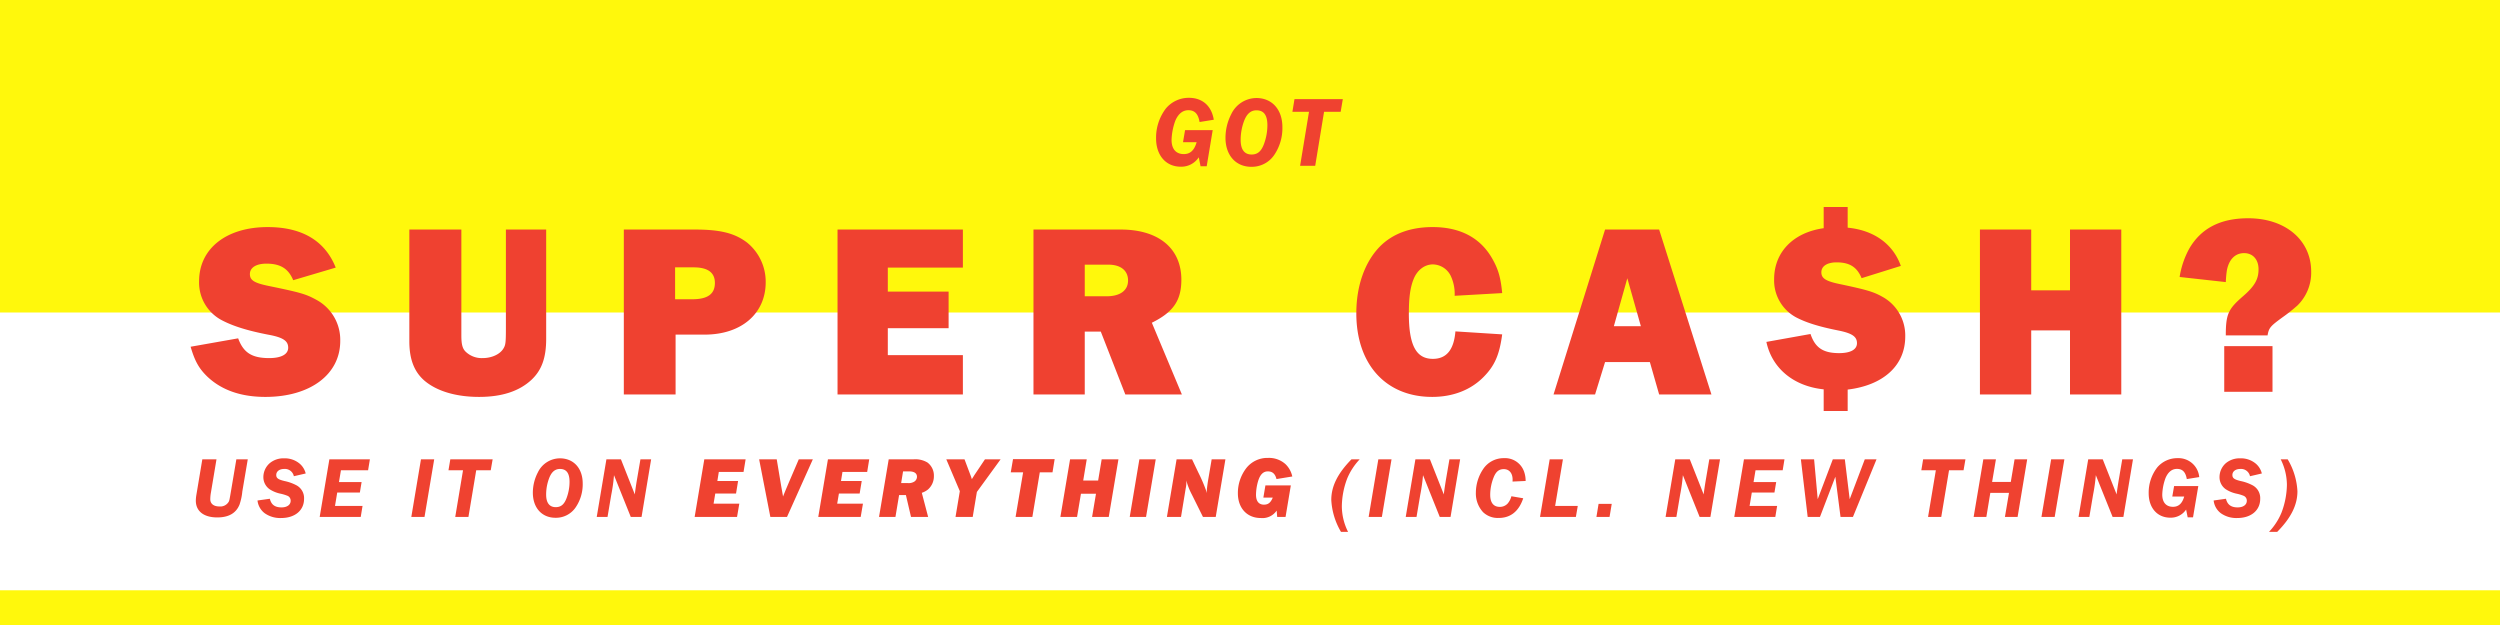
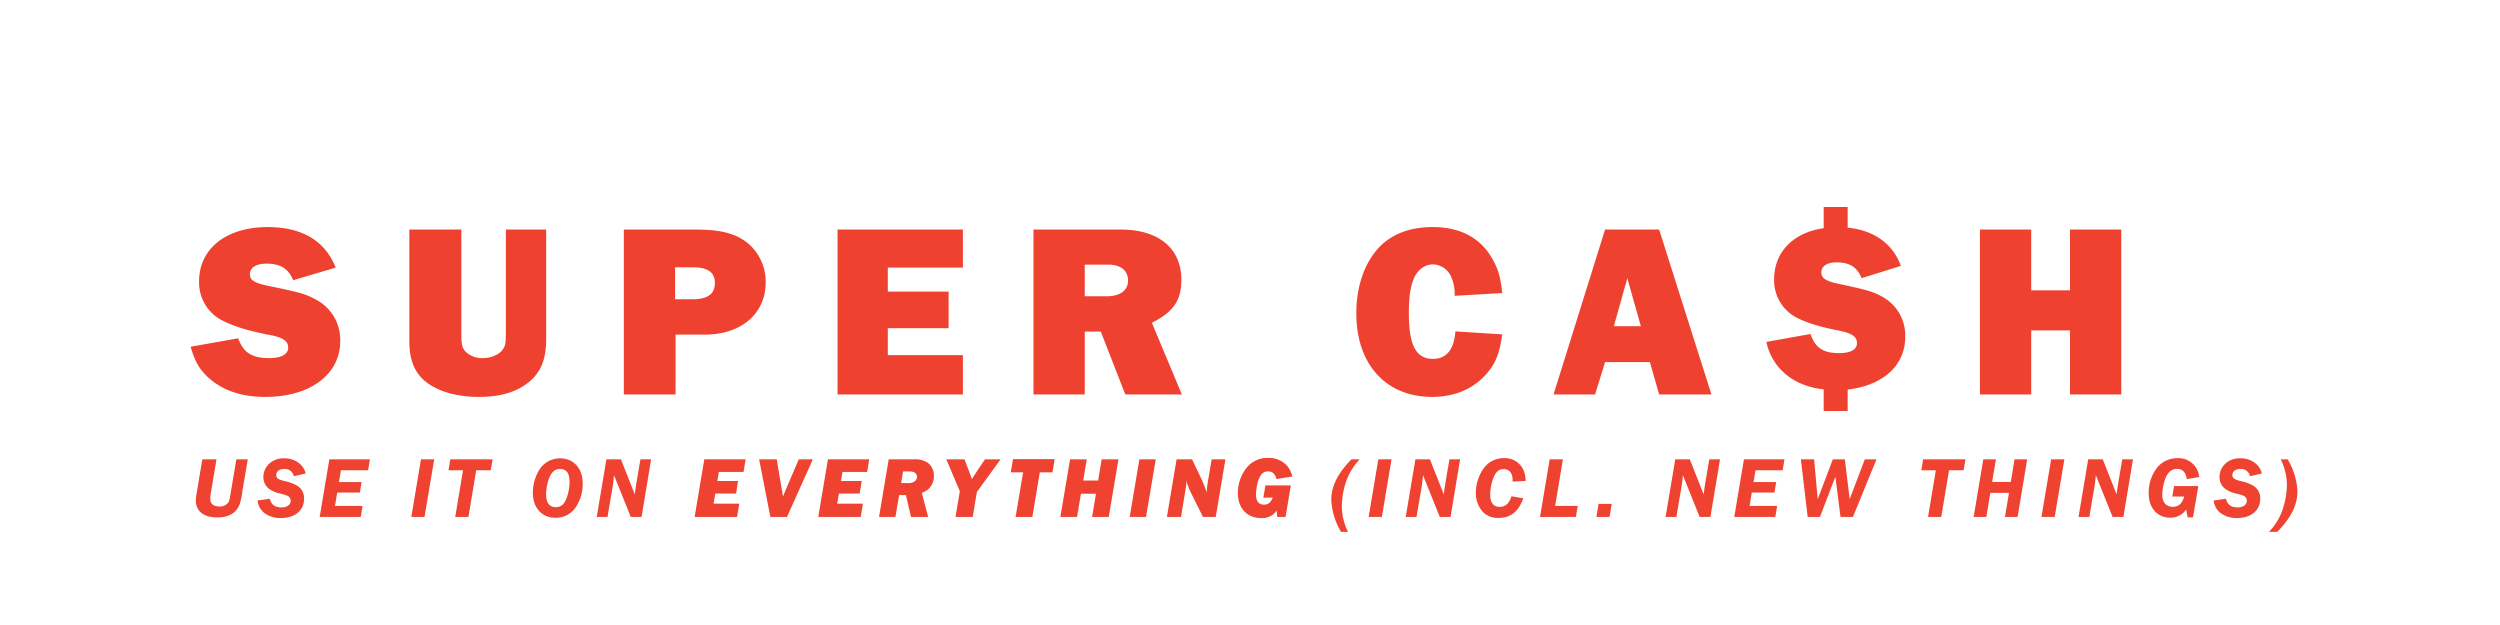
<svg xmlns="http://www.w3.org/2000/svg" id="_220215_06-M7358_SCBanner_HP_US_SM.svg_" data-name="220215_06-M7358_SCBanner_HP_US_SM.svg " width="720" height="180" viewBox="0 0 720 180">
  <rect x="0" y="0" width="720" height="180" fill="#333333" stroke="none" />
  <defs>
    <style>
      .cls-1 {
        fill: none;
      }

      .cls-2 {
        fill: #fff;
      }

      .cls-3 {
        fill: #fff80c;
      }

      .cls-4 {
        fill: #ef4230;
      }

      .cls-4, .cls-5 {
        fill-rule: evenodd;
      }

      .cls-5 {
        fill: #ef4130;
      }
    </style>
  </defs>
-   <rect id="FRAME" class="cls-1" width="720" height="180" />
  <g id="bg">
    <rect id="bg-2" data-name="bg" class="cls-2" width="720" height="180" />
-     <rect class="cls-3" width="720" height="90" />
-     <rect id="Rectangle_1423_copy" data-name="Rectangle 1423 copy" class="cls-3" y="170" width="720" height="10" />
  </g>
  <path id="Body_Copy" data-name="Body Copy" class="cls-4" d="M4842.52,8139.37h-3.29l-1.49,8.83c-0.5,2.93-.5,2.93-0.7,3.38a2.8,2.8,0,0,1-2.69,1.37c-1.64,0-2.63-.77-2.63-2.09a11.263,11.263,0,0,1,.17-1.82l1.62-9.67h-4.08l-1.72,10.29a10.049,10.049,0,0,0-.15,1.62c0,3.04,2.29,4.83,6.17,4.83,3.29,0,5.4-1.22,6.4-3.66a16.389,16.389,0,0,0,.82-3.83Zm16.68,4.08a5.376,5.376,0,0,0-1.67-2.77,6.633,6.633,0,0,0-4.55-1.59,6.122,6.122,0,0,0-4.2,1.45,5.337,5.337,0,0,0-1.77,3.9,4.252,4.252,0,0,0,1.74,3.51,9.134,9.134,0,0,0,3.19,1.32,11.982,11.982,0,0,1,2.09.64,1.5,1.5,0,0,1,.84,1.4c0,1.17-1.04,1.91-2.63,1.91-1.9,0-2.97-.79-3.36-2.49l-3.56.5a5.31,5.31,0,0,0,2.06,3.66,7.728,7.728,0,0,0,4.76,1.39c3.95,0,6.59-2.19,6.59-5.52a4.178,4.178,0,0,0-2.34-3.98,12.932,12.932,0,0,0-3.28-1.15c-1.84-.44-2.39-0.84-2.39-1.74,0-1.04.92-1.74,2.26-1.74a2.628,2.628,0,0,1,2.81,2.09Zm4.03,12.51h11.82l0.52-3.16h-7.93l0.64-3.86h6.52l0.5-3.01h-6.52l0.57-3.4h7.82l0.52-3.16h-11.67Zm26.39,0h3.8l2.79-16.59h-3.81Zm12.65,0h3.8l2.24-13.43h4.18l0.55-3.16h-12.19l-0.53,3.16h4.19Zm22.35-6.97c0,4.36,2.61,7.22,6.52,7.22a6.852,6.852,0,0,0,5.77-2.94,11.779,11.779,0,0,0,2.07-6.94c0-4.38-2.62-7.24-6.57-7.24a7.083,7.083,0,0,0-6.35,4.06A12.676,12.676,0,0,0,4924.62,8148.99Zm3.83,0.55a13.212,13.212,0,0,1,.9-4.83c0.69-1.74,1.69-2.56,3.08-2.56,1.87,0,2.76,1.22,2.76,3.73a13.444,13.444,0,0,1-.82,4.56c-0.69,1.91-1.64,2.71-3.16,2.71C4929.4,8153.15,4928.45,8151.9,4928.45,8149.54Zm14.57,6.42h3.11l1.07-6.35a47.118,47.118,0,0,0,.79-5.67l4.83,12.02h3.11l2.76-16.59h-3.08l-0.9,5.25c-0.5,2.88-.69,4.52-0.72,4.87l-4-10.12h-4.18Zm28.2,0h12.21l0.65-3.81h-7.41l0.49-2.93h5.98l0.59-3.61h-5.97l0.42-2.61h7.12l0.6-3.63H4974Zm21.8,0h4.8l7.44-16.59h-4.05l-2.96,6.91c-0.9,2.12-1.42,3.38-1.57,3.81l-0.55-3.09-1.27-7.63h-5.07Zm13.8,0h12.22l0.65-3.81h-7.42l0.5-2.93h5.97l0.6-3.61h-5.97l0.42-2.61h7.12l0.59-3.63h-11.89Zm17.5,0h4.73l1.05-6.3h1.96l1.47,6.3h4.93l-1.82-6.94a5.613,5.613,0,0,0,1.79-.97,5.029,5.029,0,0,0,1.69-3.86,4.674,4.674,0,0,0-1.86-3.9,6.8,6.8,0,0,0-3.93-.92h-7.22Zm6.37-9.75,0.55-3.36h1.74c1.49,0,2.27.55,2.27,1.57a1.686,1.686,0,0,1-.75,1.36,3,3,0,0,1-1.94.43h-1.87Zm15.66,9.75h4.95l1.2-7.19,6.84-9.4h-4.51l-2.96,4.42c-0.27.4-.29,0.48-0.82,1.3a12.915,12.915,0,0,0-.45-1.3l-1.66-4.42h-5.25l3.9,9.18Zm17.3,0h4.83l2.14-12.84h3.66l0.62-3.8h-11.99l-0.65,3.8h3.56Zm12.9,0h4.8l1.12-6.67h4.33l-1.12,6.67h4.8l2.79-16.59h-4.83l-1.02,6.12h-4.3l1.02-6.12h-4.8Zm19.97,0h4.7l2.79-16.59h-4.71Zm10.71,0h4.06l1.34-8.14a8.139,8.139,0,0,0,.2-1.74l-0.02-.62a19.671,19.671,0,0,0,1.64,4.13l3.16,6.37h3.68l2.79-16.59h-3.96l-1.07,6.29c-0.17,1.09-.32,2.29-0.32,2.66a5.182,5.182,0,0,0,.05.8,46.627,46.627,0,0,0-2.49-5.92l-1.82-3.83h-4.45Zm31.76,0h2.41l1.52-9.08h-7.32l-0.59,3.51h2.71c-0.6,1.46-1.32,2.04-2.54,2.04-1.49,0-2.29-1-2.29-2.86a14.532,14.532,0,0,1,.55-3.74c0.57-2.01,1.49-2.98,2.86-2.98,1.32,0,2.11.7,2.49,2.21l4.55-.74a6.914,6.914,0,0,0-1.94-3.54,7.079,7.079,0,0,0-5.05-1.81,7.713,7.713,0,0,0-6.35,3.06,11.765,11.765,0,0,0-2.33,7.14c0,4.25,2.63,7.11,6.59,7.11a4.947,4.947,0,0,0,4.58-2.14Zm21.4-16.59c-3.95,4.03-5.82,7.73-5.82,11.69a20.167,20.167,0,0,0,2.79,9.2h2.04a16.521,16.521,0,0,1-1.79-7.31,23.186,23.186,0,0,1,1.56-8.09,18.2,18.2,0,0,1,3.59-5.49h-2.37Zm4.94,16.59h3.81l2.78-16.59h-3.8Zm10.68,0h3.11l1.07-6.35a50.686,50.686,0,0,0,.8-5.67l4.82,12.02h3.11l2.76-16.59h-3.08l-0.9,5.25c-0.49,2.88-.69,4.52-0.72,4.87l-4-10.12h-4.18Zm30.43-5.95a5.179,5.179,0,0,1-1.07,2.09,3.033,3.033,0,0,1-2.27.97c-1.79,0-2.76-1.19-2.76-3.46a13.637,13.637,0,0,1,.97-4.99c0.67-1.7,1.54-2.42,2.94-2.42,1.57,0,2.54,1.17,2.54,3.01a4.247,4.247,0,0,1-.03.57l3.78-.17a7.946,7.946,0,0,0-.4-2.56,5.811,5.811,0,0,0-5.89-4.01,7.068,7.068,0,0,0-5.95,3.16,12.239,12.239,0,0,0-2.09,6.77,7.956,7.956,0,0,0,2.07,5.62,6.122,6.122,0,0,0,4.5,1.67c3.43,0,5.82-1.92,7.07-5.67Zm8.25,5.95h10.32l0.55-3.16h-6.52l2.24-13.43h-3.81Zm16.24,0h3.78l0.63-3.76h-3.79Zm19.92,0h3.11l1.07-6.35a50.686,50.686,0,0,0,.8-5.67l4.82,12.02h3.11l2.77-16.59h-3.09l-0.89,5.25c-0.5,2.88-.7,4.52-0.73,4.87l-4-10.12h-4.18Zm19.78,0h11.82l0.52-3.16h-7.93l0.64-3.86h6.52l0.5-3.01h-6.52l0.57-3.4h7.82l0.52-3.16h-11.67Zm21.14,0h3.54l4.43-11.57,1.49,11.57h3.58l6.79-16.59h-3.38l-4.35,11.49-1.4-11.49h-3.46l-4.35,11.49-1.04-11.49h-3.81Zm34.67,0h3.8l2.24-13.43h4.18l0.55-3.16h-12.19l-0.52,3.16h4.18Zm13.13,0h3.66l1.14-6.92h5.38l-1.17,6.92h3.65l2.76-16.59h-3.63l-1.09,6.51h-5.38l1.1-6.51h-3.63Zm19.53,0h3.81l2.79-16.59h-3.81Zm10.68,0h3.11l1.07-6.35a50.686,50.686,0,0,0,.8-5.67l4.83,12.02h3.11l2.76-16.59h-3.09l-0.89,5.25c-0.5,2.88-.7,4.52-0.73,4.87l-4-10.12h-4.18Zm31.43,0.12h1.54l1.52-9h-6.97l-0.52,3.01h3.43c-0.57,2.01-1.62,2.96-3.23,2.96-1.97,0-3.09-1.27-3.09-3.53a15,15,0,0,1,.95-4.78c0.74-1.72,1.86-2.61,3.28-2.61,1.62,0,2.49.92,2.84,2.93l3.58-.57a6,6,0,0,0-6.27-5.45,7.554,7.554,0,0,0-5.82,2.66,11.878,11.878,0,0,0-2.47,7.44c0,4.23,2.49,7.04,6.22,7.04a5.3,5.3,0,0,0,4.56-2.34Zm21.36-12.63a5.442,5.442,0,0,0-1.67-2.77,6.633,6.633,0,0,0-4.55-1.59,6.166,6.166,0,0,0-4.21,1.45,5.364,5.364,0,0,0-1.76,3.9,4.226,4.226,0,0,0,1.74,3.51,9.154,9.154,0,0,0,3.18,1.32,11.364,11.364,0,0,1,2.09.64,1.494,1.494,0,0,1,.85,1.4c0,1.17-1.04,1.91-2.64,1.91-1.89,0-2.96-.79-3.36-2.49l-3.55.5a5.31,5.31,0,0,0,2.06,3.66,7.7,7.7,0,0,0,4.75,1.39c3.96,0,6.6-2.19,6.6-5.52a4.178,4.178,0,0,0-2.34-3.98,12.888,12.888,0,0,0-3.29-1.15c-1.84-.44-2.38-0.84-2.38-1.74,0-1.04.92-1.74,2.26-1.74a2.635,2.635,0,0,1,2.81,2.09Zm4.43,16.81c3.96-4,5.82-7.74,5.82-11.69a19.924,19.924,0,0,0-2.81-9.2H5428a16.675,16.675,0,0,1,1.79,7.33,23.441,23.441,0,0,1-1.57,8.06,18.086,18.086,0,0,1-3.58,5.5H5427Z" transform="translate(-4771.16 -8007.09)" />
  <g id="supercash_logo" data-name="supercash logo">
    <path class="cls-5" d="M4855.6,8087.79c-1.37-3.34-3.68-4.77-7.71-4.77-2.95,0-4.76,1.14-4.76,3,0,1.77,1.23,2.56,5.34,3.41,9.36,1.93,10.8,2.35,13.9,4.06a13.078,13.078,0,0,1,6.78,11.82c0,9.61-8.65,16.09-21.55,16.09q-10.485,0-16.65-5.77c-2.45-2.35-3.67-4.48-4.89-8.68l13.69-2.42c1.51,4.13,3.96,5.69,8.93,5.69,3.46,0,5.48-1.07,5.48-2.99,0-1.99-1.51-2.99-5.84-3.77-5.84-1.14-9.94-2.42-13.11-4.06a12.246,12.246,0,0,1-6.71-11.32c0-9.4,7.86-15.59,19.75-15.59,9.87,0,16.5,3.91,19.6,11.67Zm72.86,16.88c0,5.48-1.29,9.04-4.25,11.82-3.53,3.27-8.5,4.91-15.06,4.91-6.77,0-12.32-1.71-15.85-4.77-2.88-2.56-4.25-6.12-4.25-11.25V8073.2h14.98v30.47c0,2.49.29,3.78,1.23,4.7a6.656,6.656,0,0,0,4.9,1.85c2.6,0,4.9-1.07,5.91-2.63,0.72-1.14.79-1.64,0.79-6.55V8073.2h11.6v31.47Zm22.36-31.47h20.46c7.42,0,11.53,1.07,15.06,3.77a14.531,14.531,0,0,1,5.34,11.39c0,9.05-6.99,15.1-17.59,15.1h-8.36v17.23h-14.91V8073.2Zm19.67,20.08c4.47,0,6.56-1.5,6.56-4.7,0-2.99-2.02-4.49-6.13-4.49h-5.33v9.19h4.9Zm41.88-20.08h36.1v10.96h-21.62v6.91h17.51v10.54h-17.51v7.76h21.62v11.32h-36.1V8073.2Zm56.43,0h25.15c10.88,0,17.44,5.41,17.44,14.45,0,5.98-2.31,9.33-8.5,12.39l8.65,20.65h-16.29l-7.06-18.09h-4.62v18.09H5068.8V8073.2Zm21.05,19.22c3.96,0,6.19-1.71,6.19-4.55s-2.09-4.56-5.69-4.56h-6.78v9.11h6.28Zm113.94,10.97c-0.79,5.91-2.16,9.04-5.4,12.31-3.68,3.71-8.79,5.7-14.77,5.7-13.34,0-21.84-9.4-21.84-24.07,0-7.83,2.38-14.66,6.7-19.15,3.68-3.77,8.87-5.69,15.28-5.69,8,0,13.83,3.13,17.22,9.18,1.66,2.92,2.38,5.34,2.81,9.83l-13.69.78a12.178,12.178,0,0,0-1.01-5.48,5.834,5.834,0,0,0-5.26-3.56c-2.45,0-4.61,1.71-5.62,4.41-0.94,2.42-1.3,5.34-1.3,9.76,0,9.11,2.09,13.03,6.92,13.03,3.89,0,6.05-2.57,6.49-7.91Zm29.63-30.19h15.57l15.06,47.49h-15.06l-2.67-9.33h-12.9l-2.88,9.33h-11.96Zm10.31,27.84-3.9-13.81-3.88,13.81h7.78Zm97.65-27.84h14.77v17.51h11.17V8073.2h14.77v47.49h-14.77v-18.44h-11.17v18.44h-14.77V8073.2Z" transform="translate(-4771.16 -8007.09)" />
    <path id="Shape_609_copy" data-name="Shape 609 copy" class="cls-5" d="M5292.59,8103.28c1.33,3.97,3.64,5.51,8.25,5.51,3.27,0,5.13-1.03,5.13-2.86,0-1.91-1.42-2.87-5.43-3.67-5.57-1.11-9.29-2.28-12.19-3.82a12.065,12.065,0,0,1-6.24-10.95c0-7.78,5.5-13.44,14.27-14.68v-6.1h6.91v5.95c7.58,0.73,13.08,4.7,15.31,11.01l-11.3,3.53c-1.33-3.23-3.49-4.55-7.2-4.55-2.75,0-4.39,1.1-4.39,2.86,0,1.69,1.19,2.5,4.91,3.31,8.32,1.76,10.1,2.27,12.93,3.89a12.706,12.706,0,0,1,6.32,11.31c0,8.3-6.25,14.02-16.58,15.27v6.17h-6.91v-6.24c-8.62-.88-14.87-6.02-16.5-13.66Z" transform="translate(-4771.16 -8007.09)" />
-     <path id="_" data-name="?" class="cls-5" d="M5412.19,8103.68h12.03c0.38-2.21.82-2.65,4.24-5.16a47.819,47.819,0,0,0,4.38-3.47,13.191,13.191,0,0,0,3.94-9.74c0-9.08-7.43-15.36-18.13-15.36-8.02,0-13.59,2.88-17.01,8.79a25.143,25.143,0,0,0-2.75,8.12l13.3,1.47a32.592,32.592,0,0,1,.3-3.32c0.59-3.17,2.37-5.02,4.97-5.02,2.53,0,4.16,1.85,4.16,4.65s-1.04,4.8-4.45,7.75C5412.93,8096.08,5412.19,8097.48,5412.19,8103.68Zm-0.45,16.24h13.9v-13.14h-13.9v13.14Z" transform="translate(-4771.16 -8007.09)" />
  </g>
-   <path id="got" class="cls-4" d="M5116.92,8054.98h1.77l1.73-10.42h-7.96l-0.59,3.48h3.92c-0.66,2.34-1.85,3.43-3.69,3.43-2.25,0-3.53-1.47-3.53-4.09a17.581,17.581,0,0,1,1.08-5.52c0.85-1.99,2.13-3.03,3.75-3.03,1.85,0,2.84,1.07,3.24,3.4l4.09-.66c-0.65-4-3.29-6.31-7.16-6.31a8.572,8.572,0,0,0-6.65,3.09,13.852,13.852,0,0,0-2.81,8.6c0,4.89,2.84,8.15,7.1,8.15a6.019,6.019,0,0,0,5.2-2.71Zm7.18-8.2c0,5.04,2.98,8.35,7.44,8.35a7.8,7.8,0,0,0,6.59-3.4,13.754,13.754,0,0,0,2.36-8.03c0-5.07-2.99-8.38-7.5-8.38a8.091,8.091,0,0,0-7.25,4.69A14.9,14.9,0,0,0,5124.1,8046.78Zm4.37,0.63a15.632,15.632,0,0,1,1.02-5.58c0.8-2.02,1.94-2.97,3.53-2.97,2.13,0,3.15,1.41,3.15,4.32a15.643,15.643,0,0,1-.94,5.27c-0.79,2.21-1.87,3.14-3.61,3.14C5129.55,8051.59,5128.47,8050.15,5128.47,8047.41Zm17.12,7.43h4.35l2.55-15.55h4.78l0.62-3.65h-13.92l-0.6,3.65h4.78Z" transform="translate(-4771.16 -8007.09)" />
</svg>